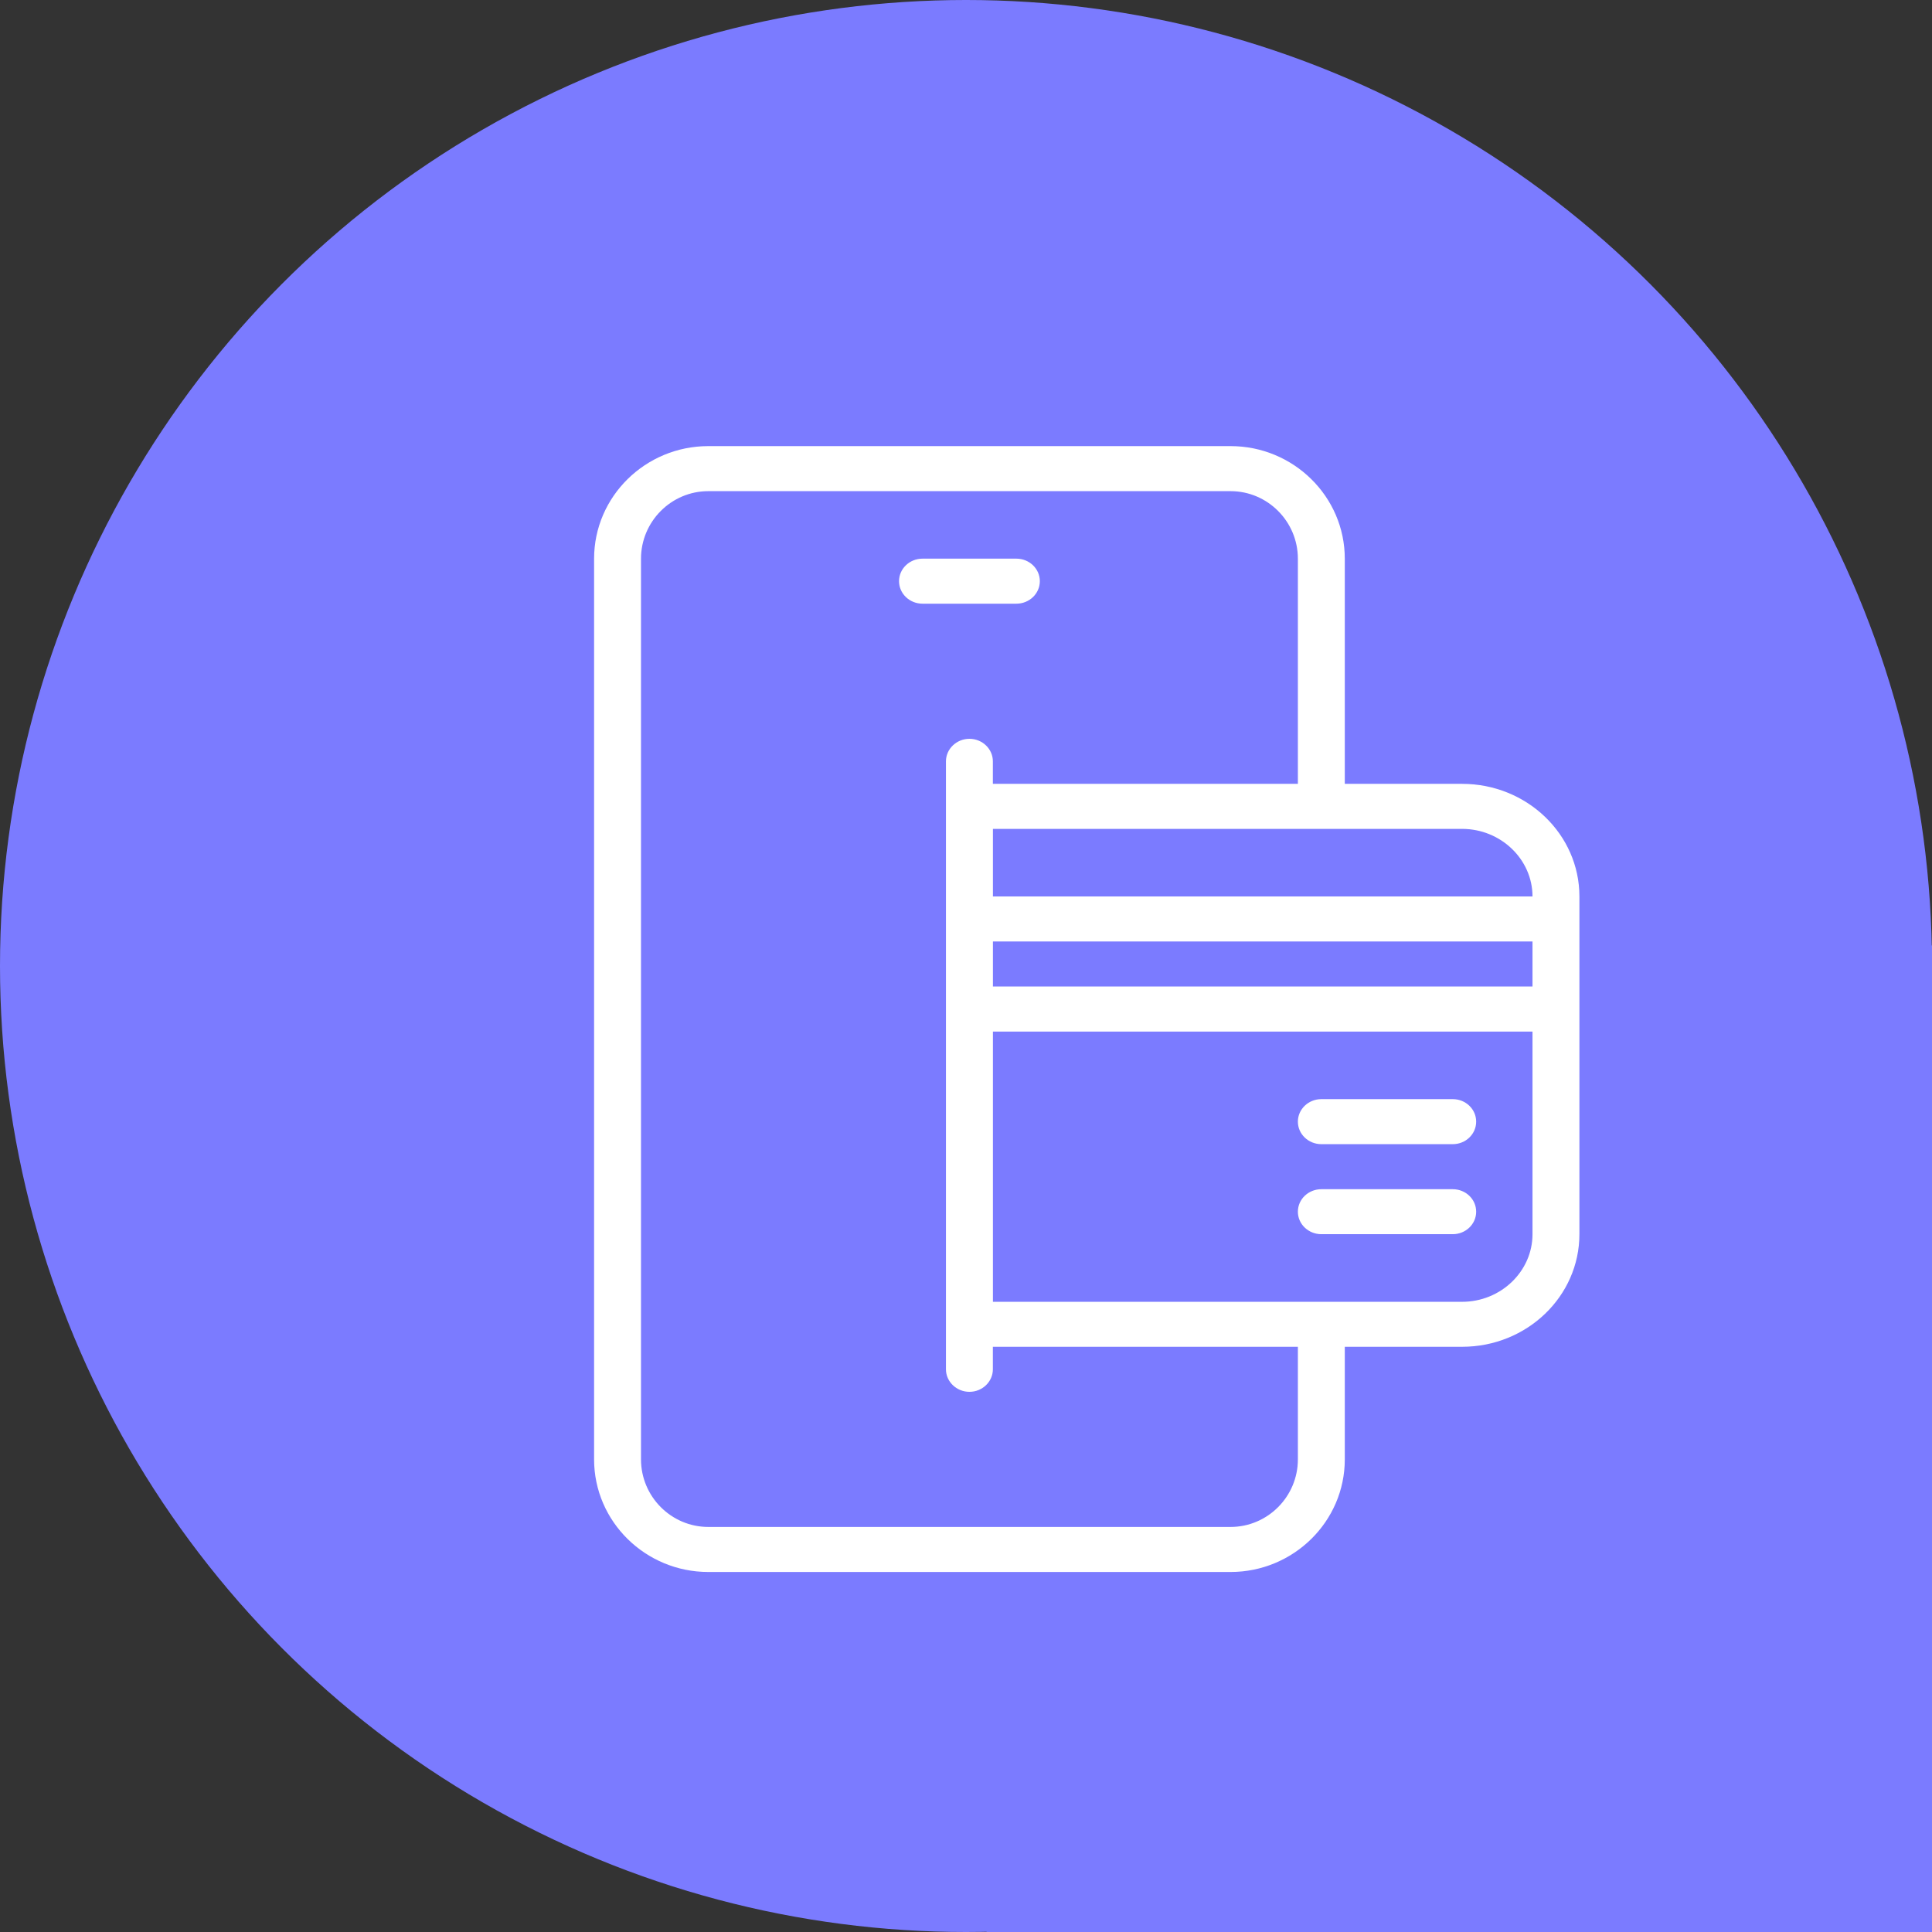
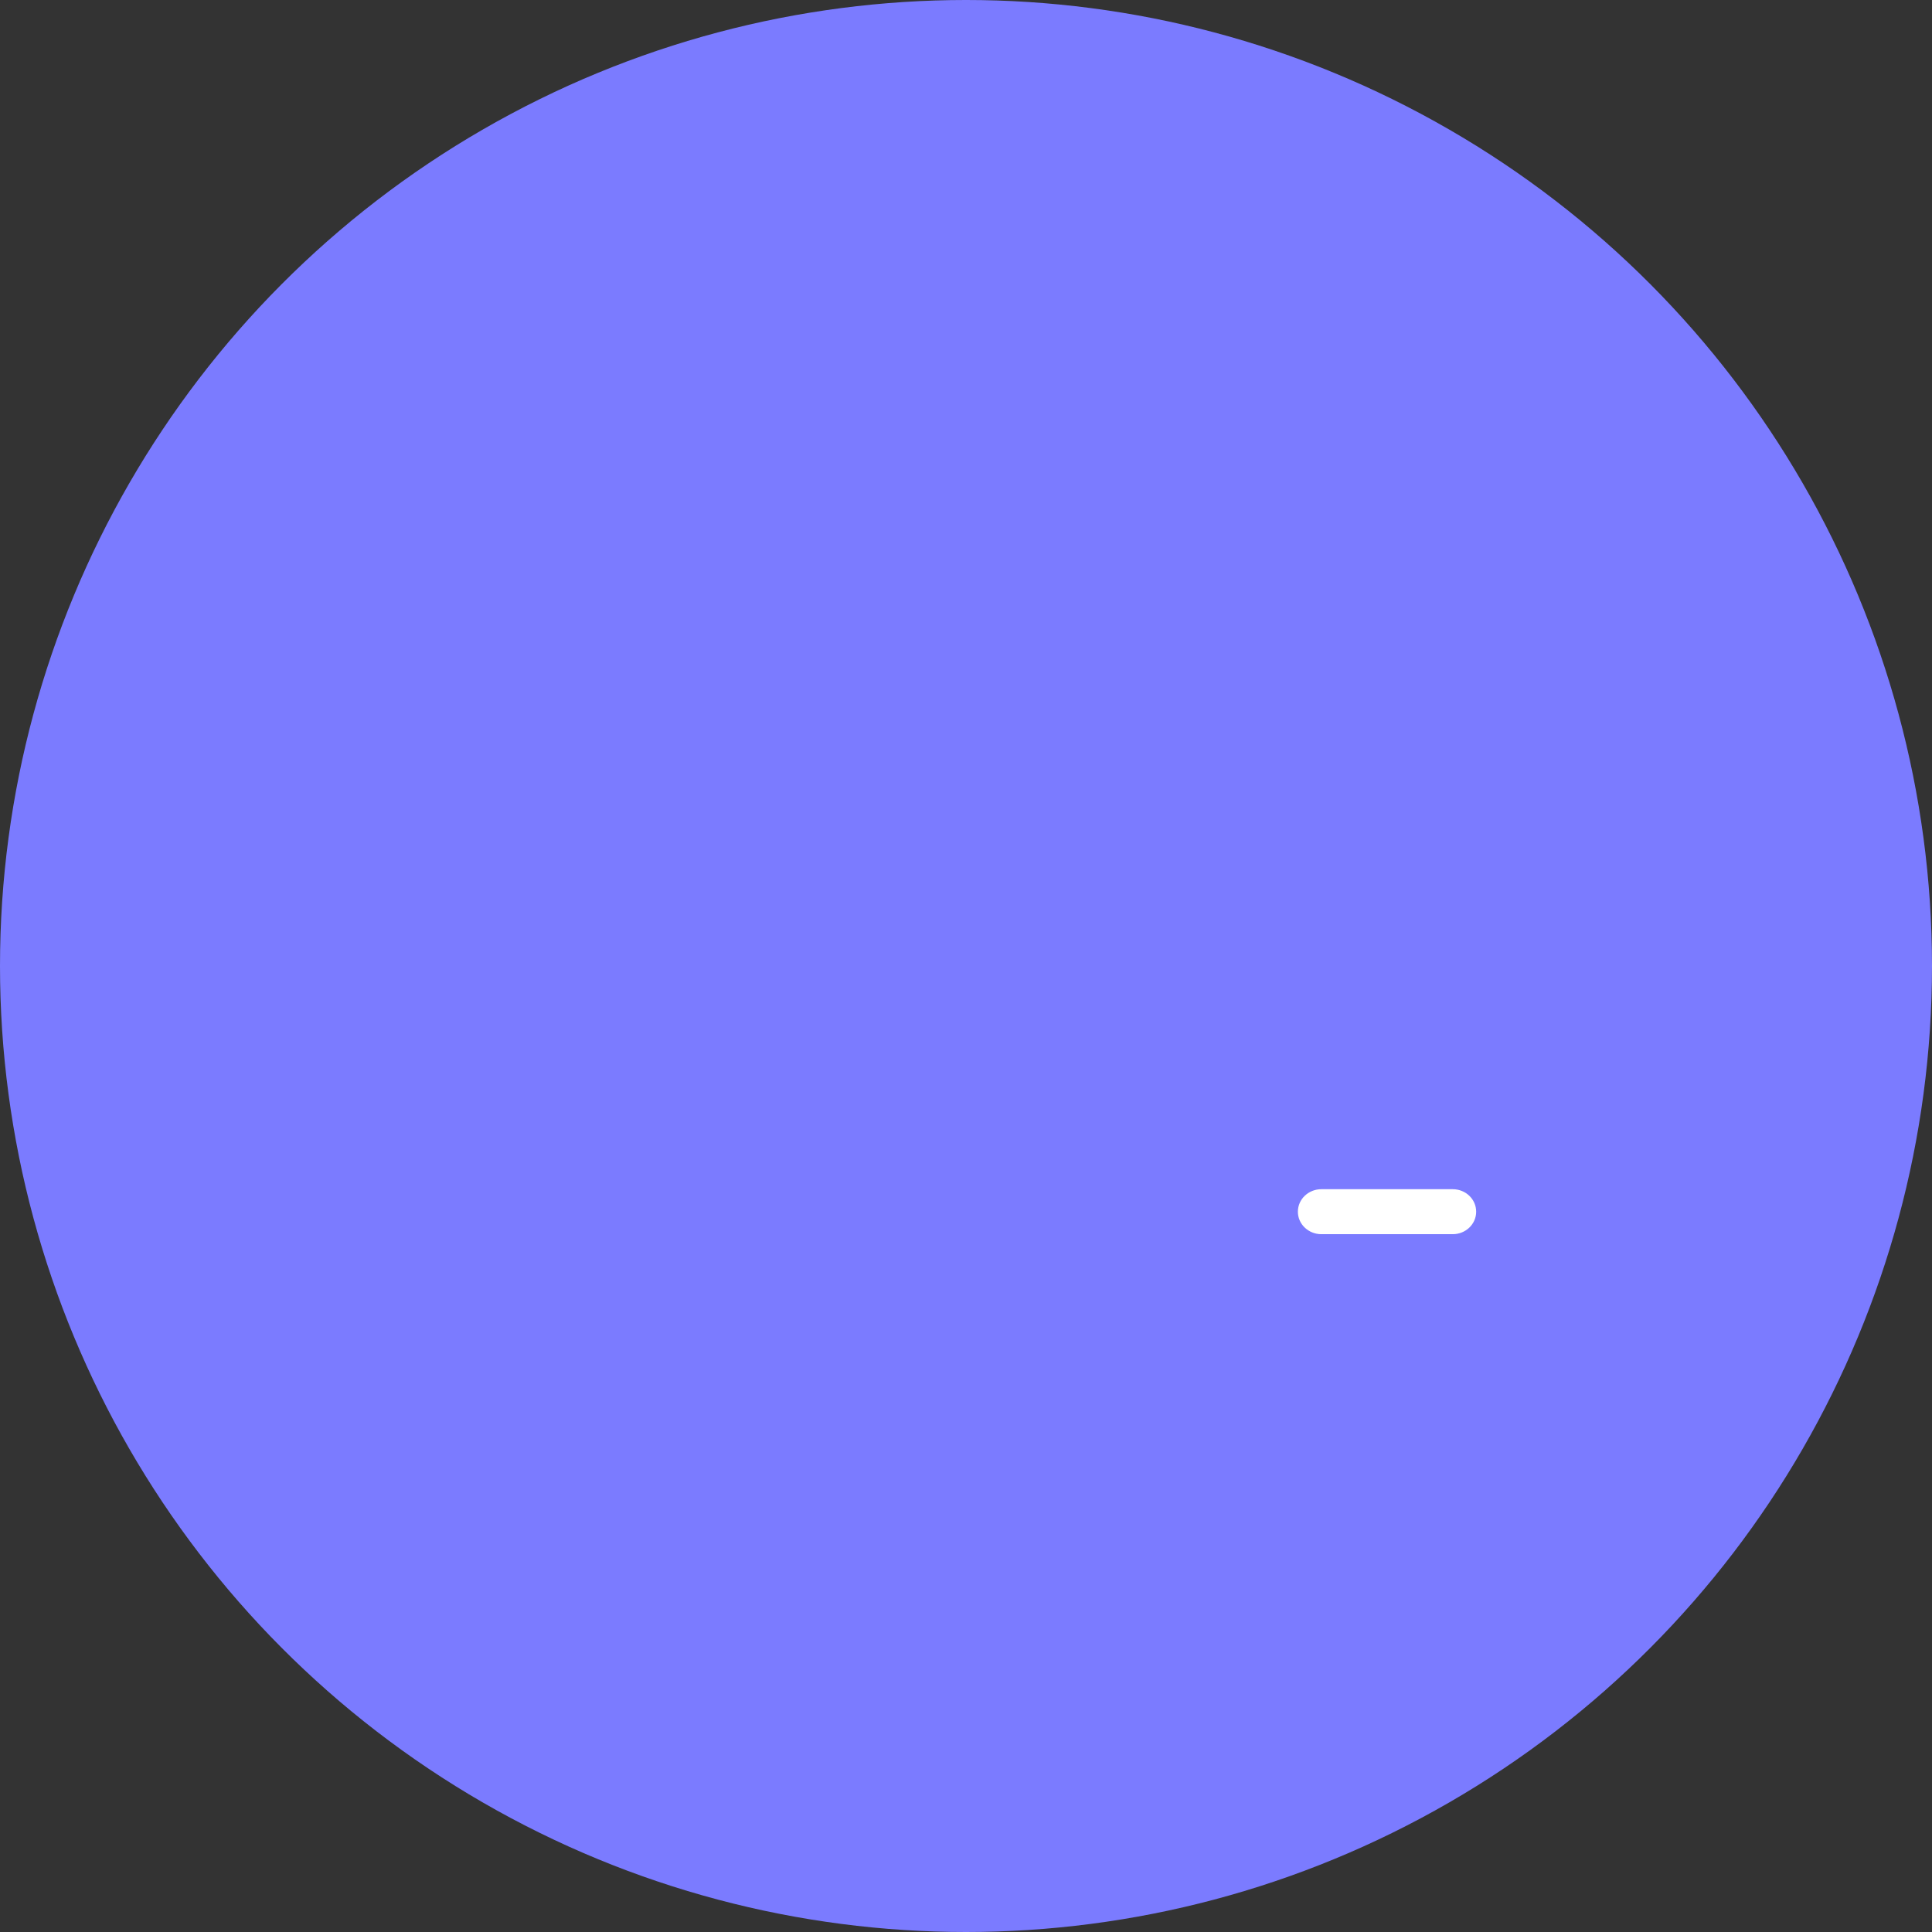
<svg xmlns="http://www.w3.org/2000/svg" width="32" height="32" viewBox="0 0 32 32" fill="none">
  <rect x="0" y="0" width="32" height="32" fill="#333333" stroke="none" />
  <circle cx="16" cy="16" r="16" fill="#7B7BFF" />
-   <rect x="16.34" y="15.66" width="15.66" height="16.34" fill="#7B7BFF" />
-   <path d="M24.217 12.983H22.274L22.274 9.254C22.274 8.224 21.423 7.389 20.382 7.389H11.732C10.691 7.389 9.84 8.224 9.84 9.254V24.172C9.84 25.202 10.691 26.037 11.732 26.037H20.382C21.423 26.037 22.274 25.201 22.274 24.172V22.307H24.217C25.29 22.307 26.16 21.472 26.16 20.442L26.16 14.848C26.16 13.819 25.29 12.983 24.217 12.983ZM21.497 24.172C21.497 24.788 20.996 25.291 20.382 25.291H11.732C11.118 25.291 10.617 24.788 10.617 24.172V9.254C10.617 8.638 11.118 8.135 11.732 8.135H20.382C20.996 8.135 21.497 8.638 21.497 9.254V12.983H16.445V12.61C16.445 12.405 16.271 12.237 16.057 12.237C15.843 12.237 15.668 12.405 15.668 12.61V22.68C15.668 22.885 15.843 23.053 16.057 23.053C16.271 23.053 16.445 22.885 16.445 22.68V22.307H21.497V24.172ZM25.383 20.443C25.383 21.058 24.858 21.562 24.217 21.562H16.446V17.086H25.383L25.383 20.443ZM25.383 16.34H16.446V15.594H25.383V16.34ZM16.446 14.848V13.729H24.217C24.858 13.729 25.383 14.233 25.383 14.848H16.446Z" fill="white" />
-   <path d="M21.886 18.951H24.062C24.277 18.951 24.45 18.784 24.45 18.578C24.45 18.372 24.277 18.205 24.062 18.205H21.886C21.671 18.205 21.497 18.372 21.497 18.578C21.497 18.784 21.671 18.951 21.886 18.951Z" fill="white" />
  <path d="M21.886 20.442H24.062C24.277 20.442 24.45 20.275 24.45 20.07C24.45 19.863 24.277 19.697 24.062 19.697H21.886C21.671 19.697 21.497 19.863 21.497 20.07C21.497 20.275 21.671 20.442 21.886 20.442Z" fill="white" />
-   <path d="M17.223 9.626C17.223 9.42 17.049 9.253 16.834 9.253H15.28C15.065 9.253 14.891 9.42 14.891 9.626C14.891 9.832 15.065 9.999 15.28 9.999H16.834C17.049 9.999 17.223 9.832 17.223 9.626Z" fill="white" />
</svg>